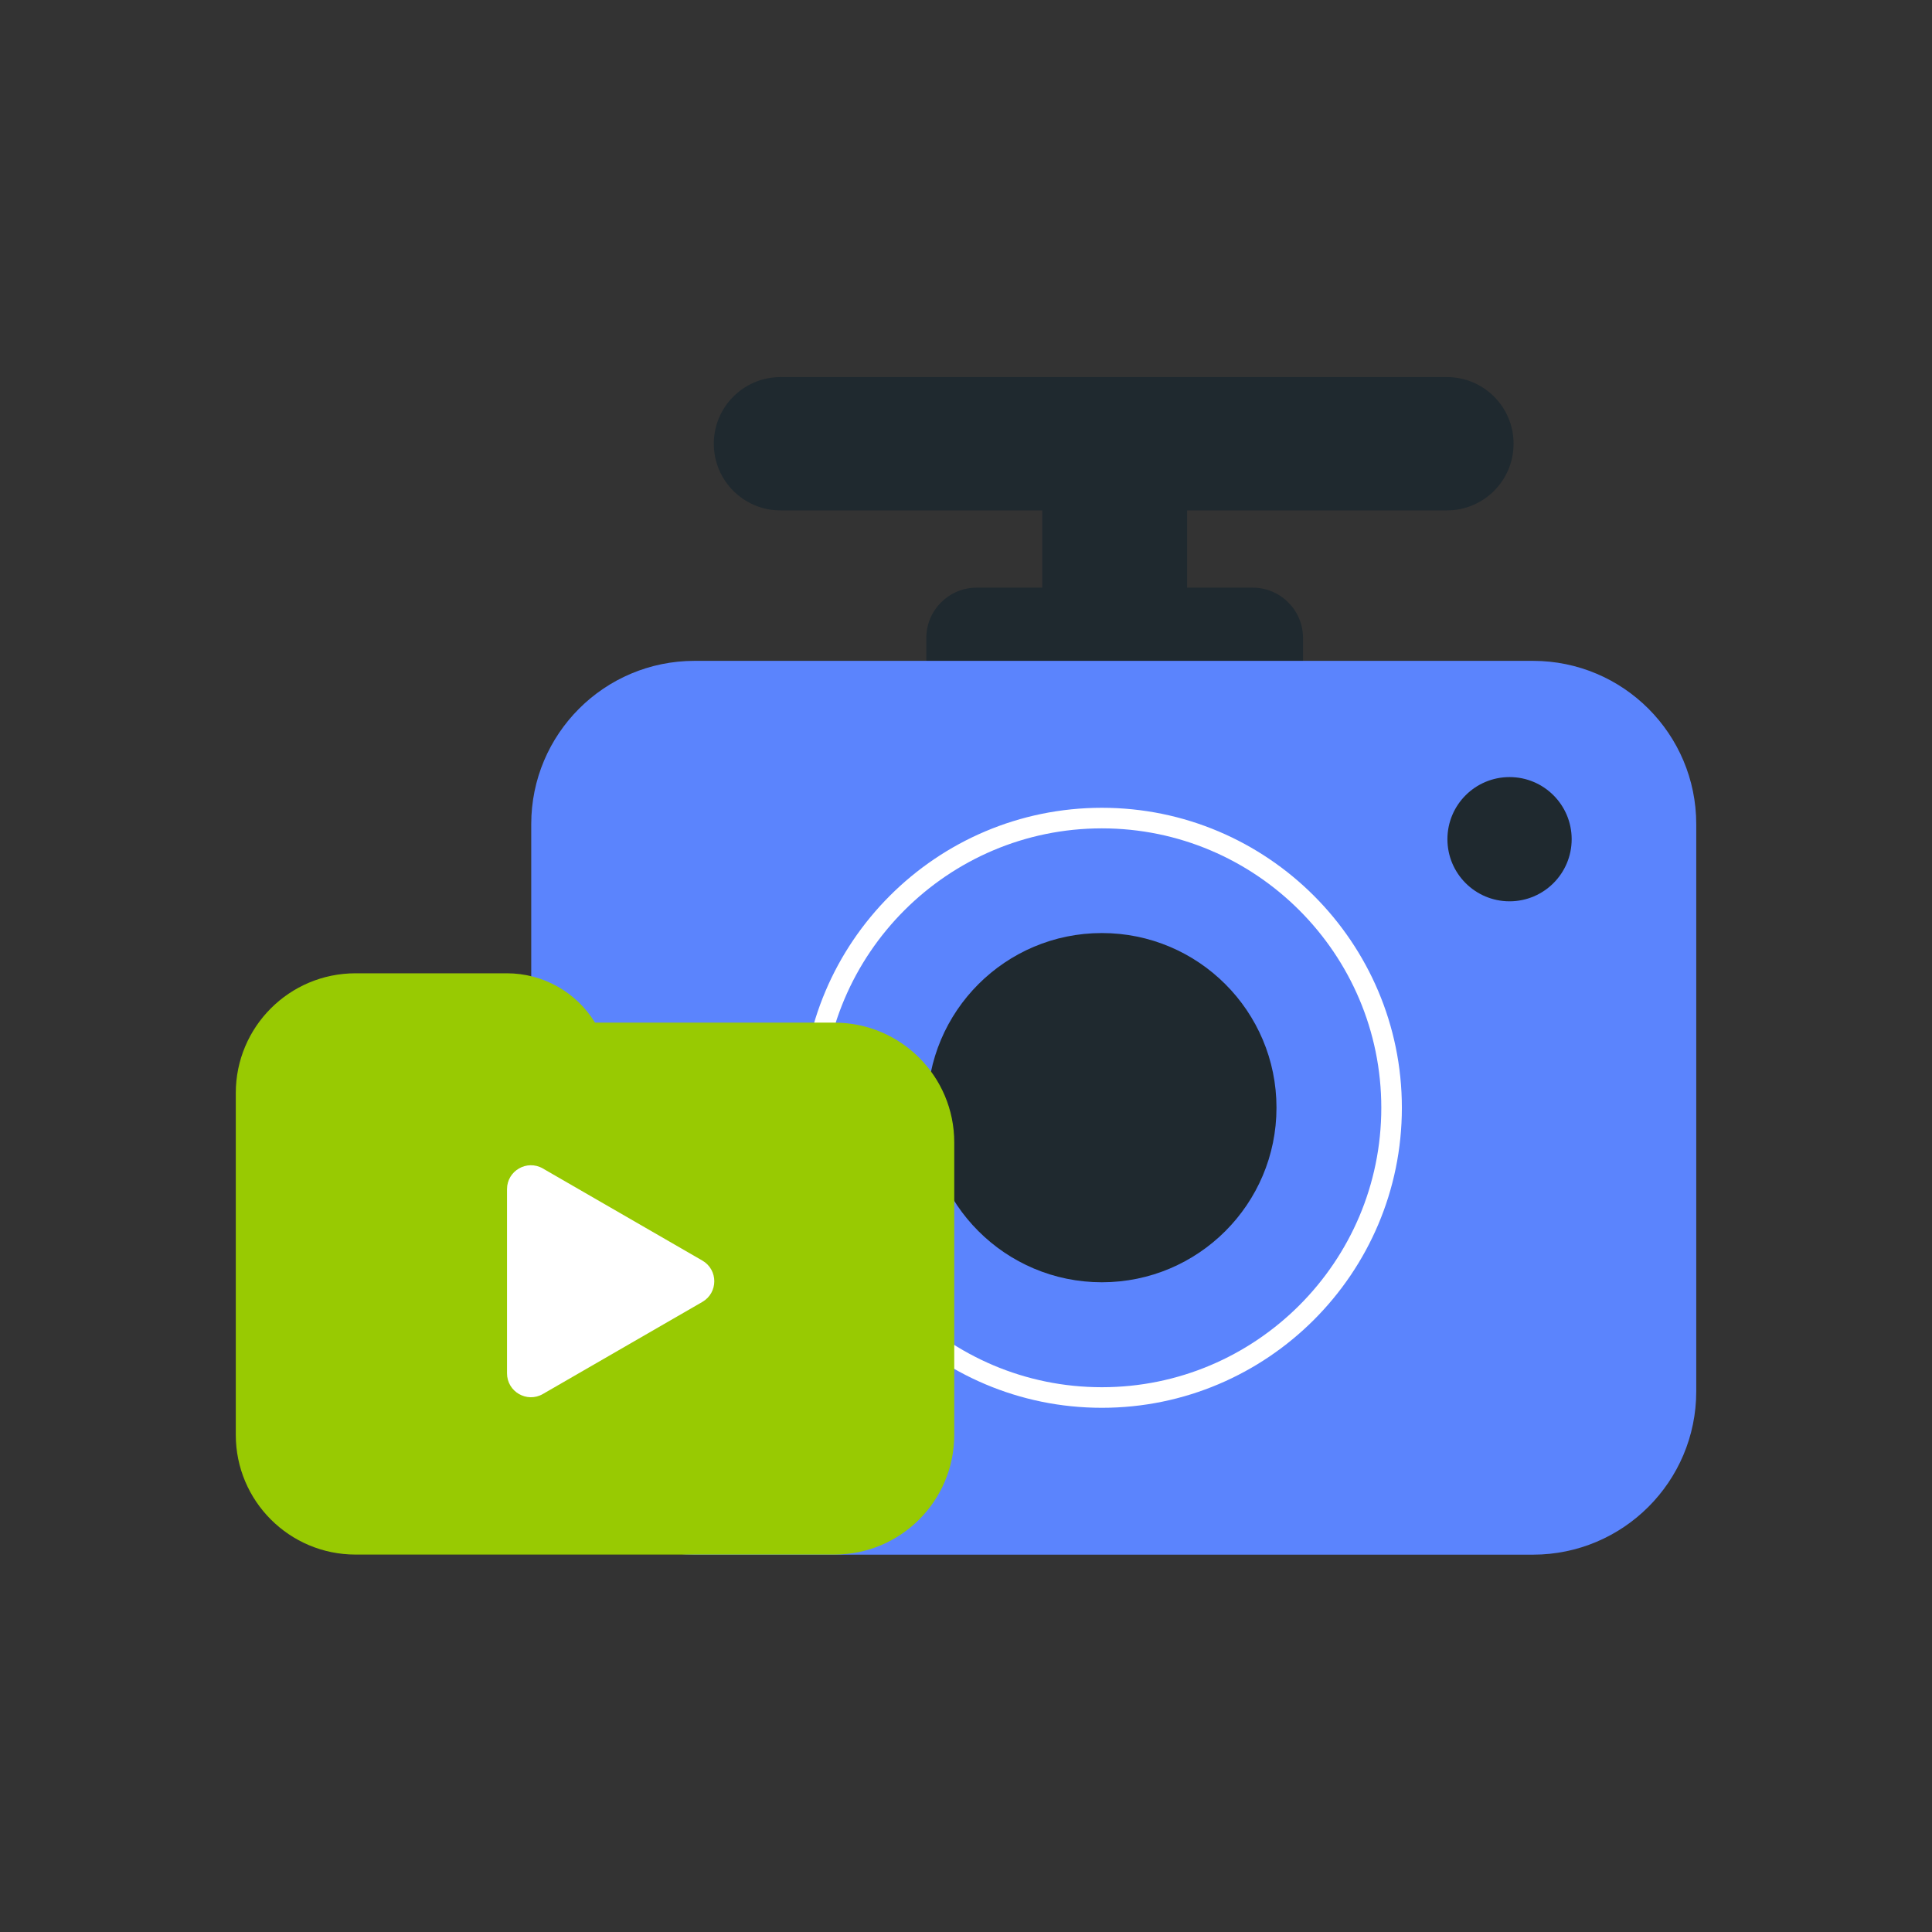
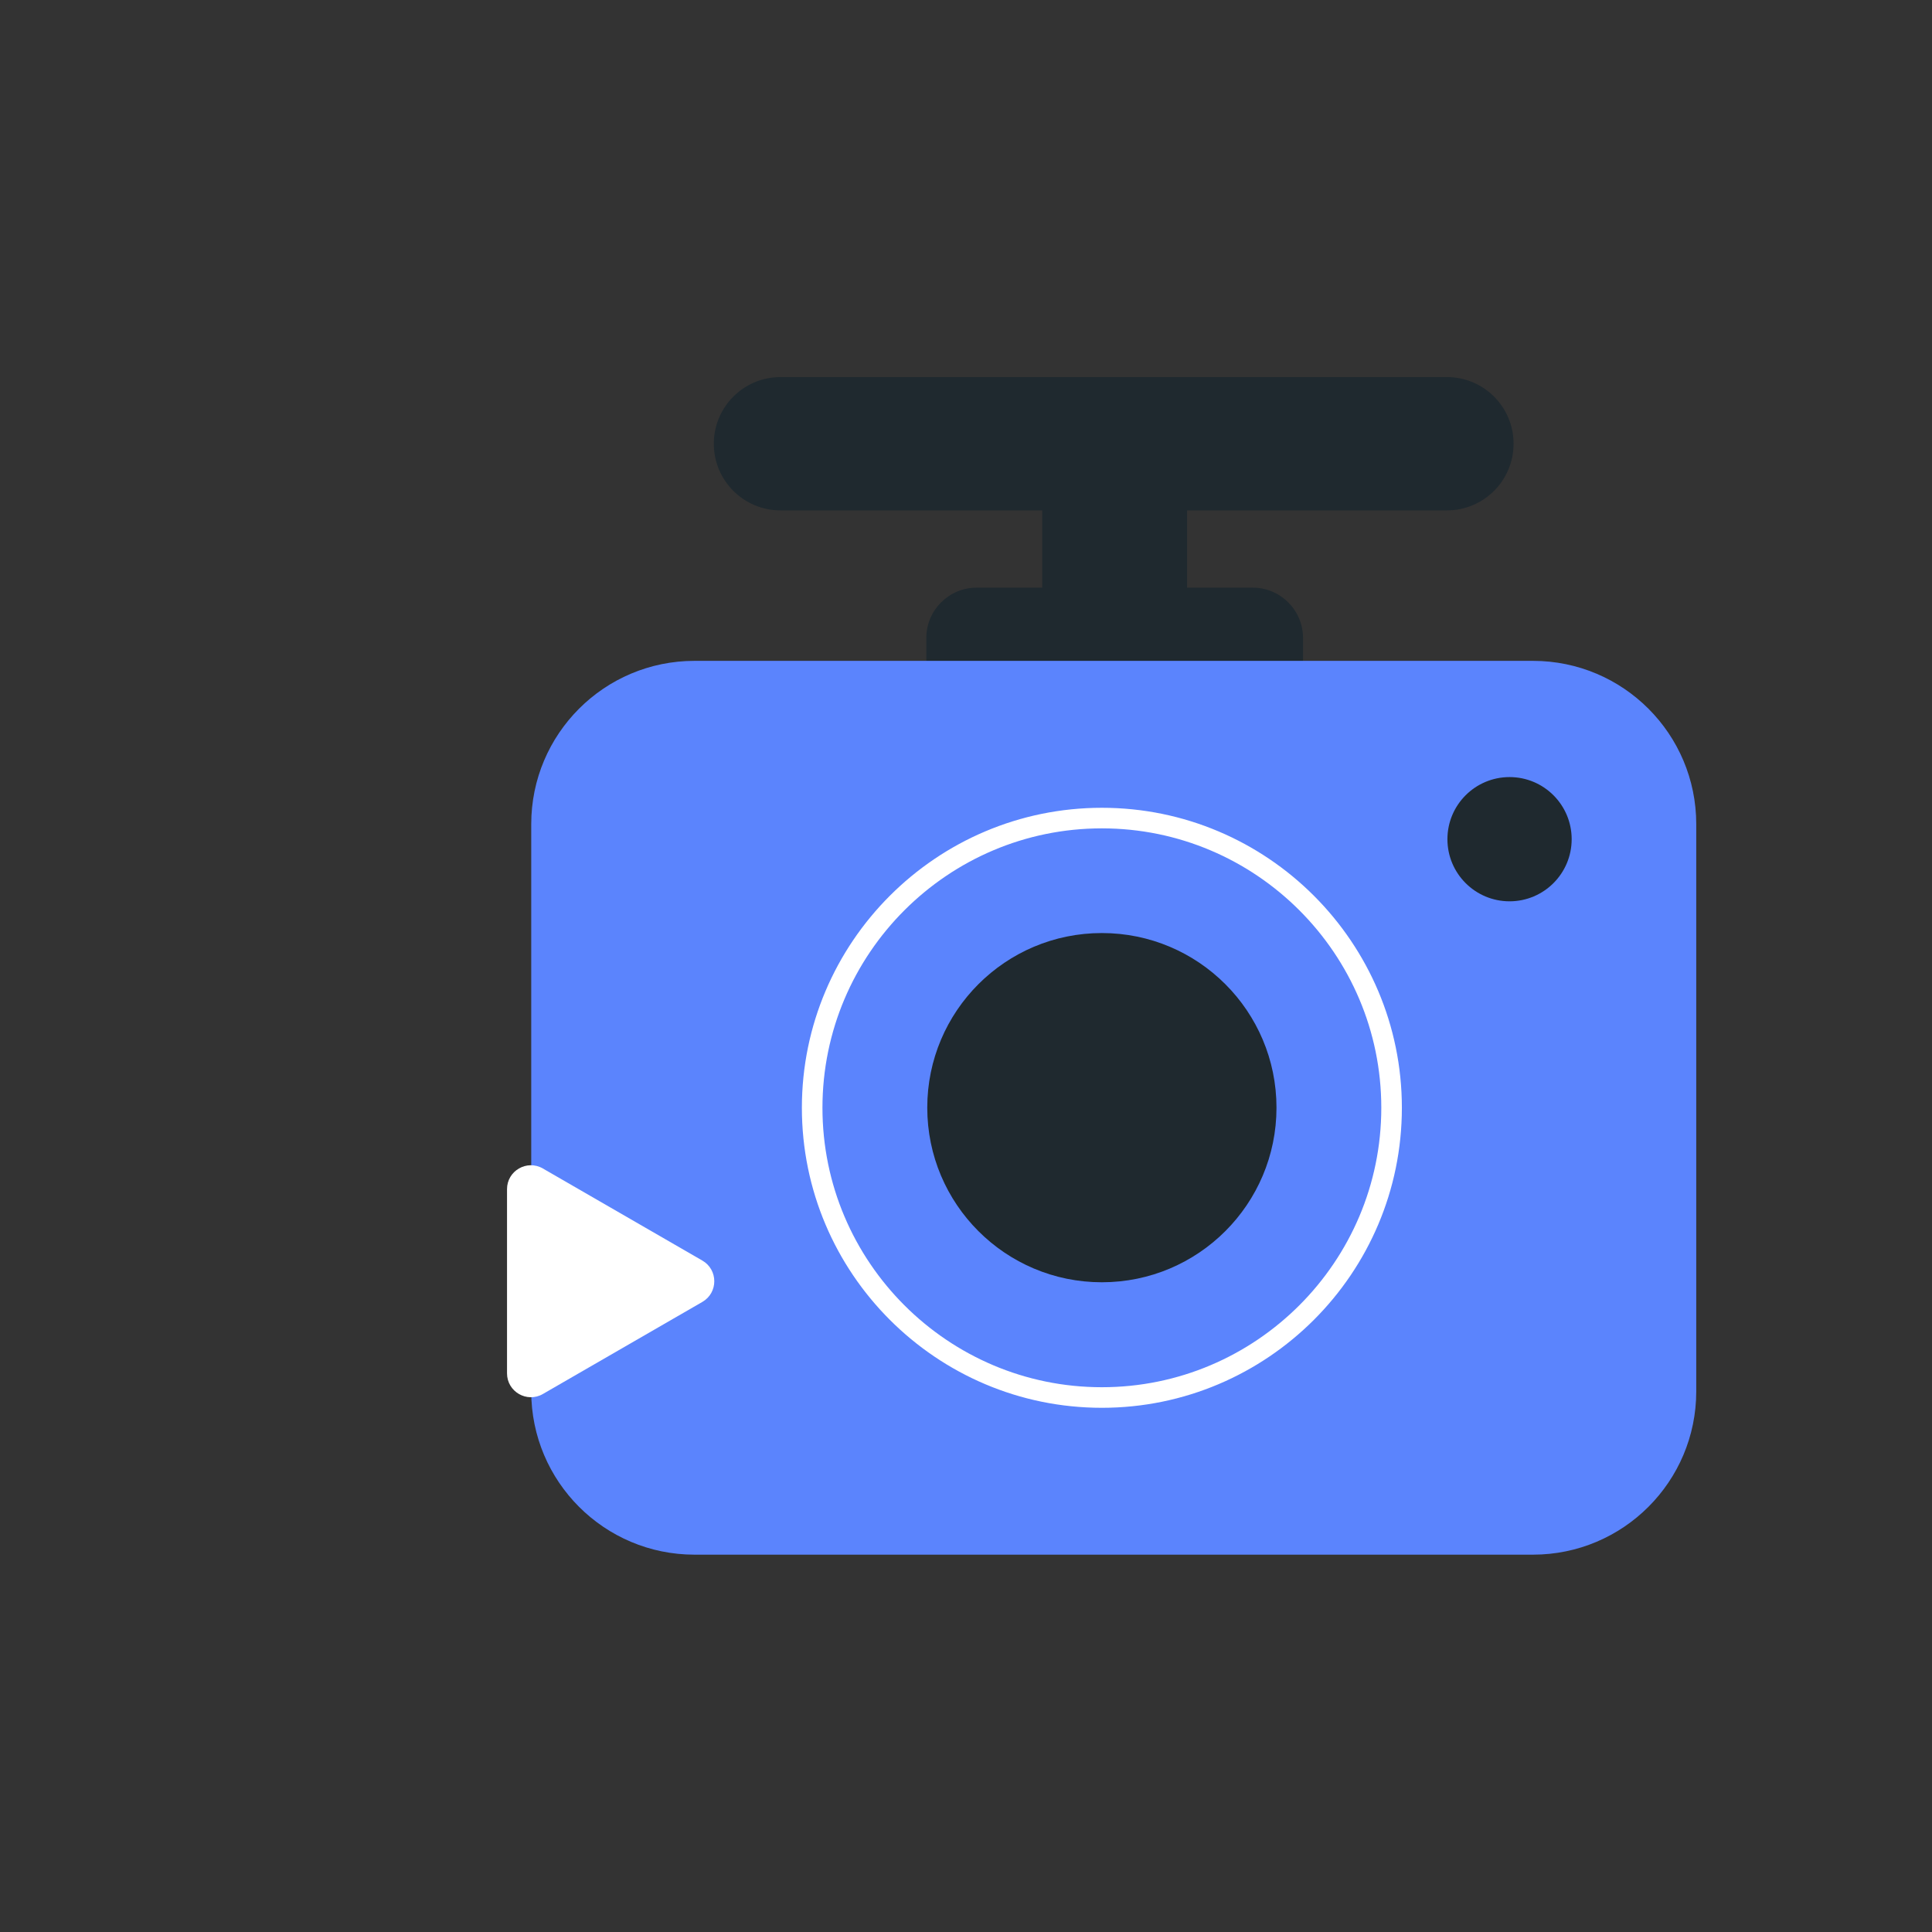
<svg xmlns="http://www.w3.org/2000/svg" width="120" height="120" viewBox="0 0 120 120" fill="none">
  <rect x="0" y="0" width="120" height="120" fill="#333333" stroke="none" />
  <g clip-path="url(#clip0_20398_110402)">
    <path d="M89.872 23.422H48.476C46.189 23.422 44.336 25.275 44.336 27.561V27.561C44.336 29.848 46.189 31.701 48.476 31.701H89.872C92.158 31.701 94.011 29.848 94.011 27.561C94.011 25.275 92.158 23.422 89.872 23.422Z" fill="#1F292F" />
    <path d="M73.734 29.062H64.734V39.502H73.734V29.062Z" fill="#1F292F" />
    <path d="M60.662 36.5H77.806C79.532 36.5 80.933 37.901 80.933 39.627V43.099H57.535V39.627C57.535 37.901 58.936 36.5 60.662 36.5Z" fill="#1F292F" />
    <path d="M95.214 41.047H43.138C37.537 41.047 32.996 45.588 32.996 51.189V86.421C32.996 92.023 37.537 96.563 43.138 96.563H95.214C100.816 96.563 105.357 92.023 105.357 86.421V51.189C105.357 45.588 100.816 41.047 95.214 41.047Z" fill="#5B84FD" />
    <path d="M68.44 86.802C58.518 86.802 50.445 78.729 50.445 68.807C50.445 58.885 58.518 50.812 68.44 50.812C78.362 50.812 86.434 58.885 86.434 68.807C86.434 78.729 78.362 86.802 68.44 86.802ZM68.44 58.7C62.867 58.7 58.333 63.234 58.333 68.807C58.333 74.38 62.867 78.914 68.44 78.914C74.013 78.914 78.546 74.38 78.546 68.807C78.546 63.234 74.013 58.7 68.44 58.7Z" stroke="white" stroke-width="1.278" stroke-miterlimit="10" />
    <path d="M93.761 55.982C95.891 55.982 97.619 54.255 97.619 52.124C97.619 49.993 95.891 48.266 93.761 48.266C91.63 48.266 89.902 49.993 89.902 52.124C89.902 54.255 91.63 55.982 93.761 55.982Z" fill="#1F292F" />
    <path d="M68.439 79.644C74.429 79.644 79.285 74.788 79.285 68.799C79.285 62.809 74.429 57.953 68.439 57.953C62.449 57.953 57.594 62.809 57.594 68.799C57.594 74.788 62.449 79.644 68.439 79.644Z" fill="#1F292F" />
-     <path d="M59.27 70.956V89.12C59.27 93.227 55.94 96.557 51.832 96.557H22.082C17.975 96.557 14.645 93.227 14.645 89.12V67.891C14.645 63.783 17.975 60.453 22.082 60.453H31.485C33.718 60.453 35.791 61.614 36.958 63.518H51.832C55.94 63.518 59.27 66.848 59.27 70.956Z" fill="#98CA02" />
    <path d="M43.624 78.296L33.717 72.576C32.728 72.005 31.492 72.719 31.492 73.86V85.3C31.492 86.442 32.728 87.155 33.717 86.585L43.624 80.865C44.613 80.294 44.613 78.867 43.624 78.296Z" fill="white" />
  </g>
  <defs>
    <clipPath id="clip0_20398_110402">
      <rect width="90.708" height="73.136" fill="white" transform="translate(14.645 23.422)" />
    </clipPath>
  </defs>
</svg>